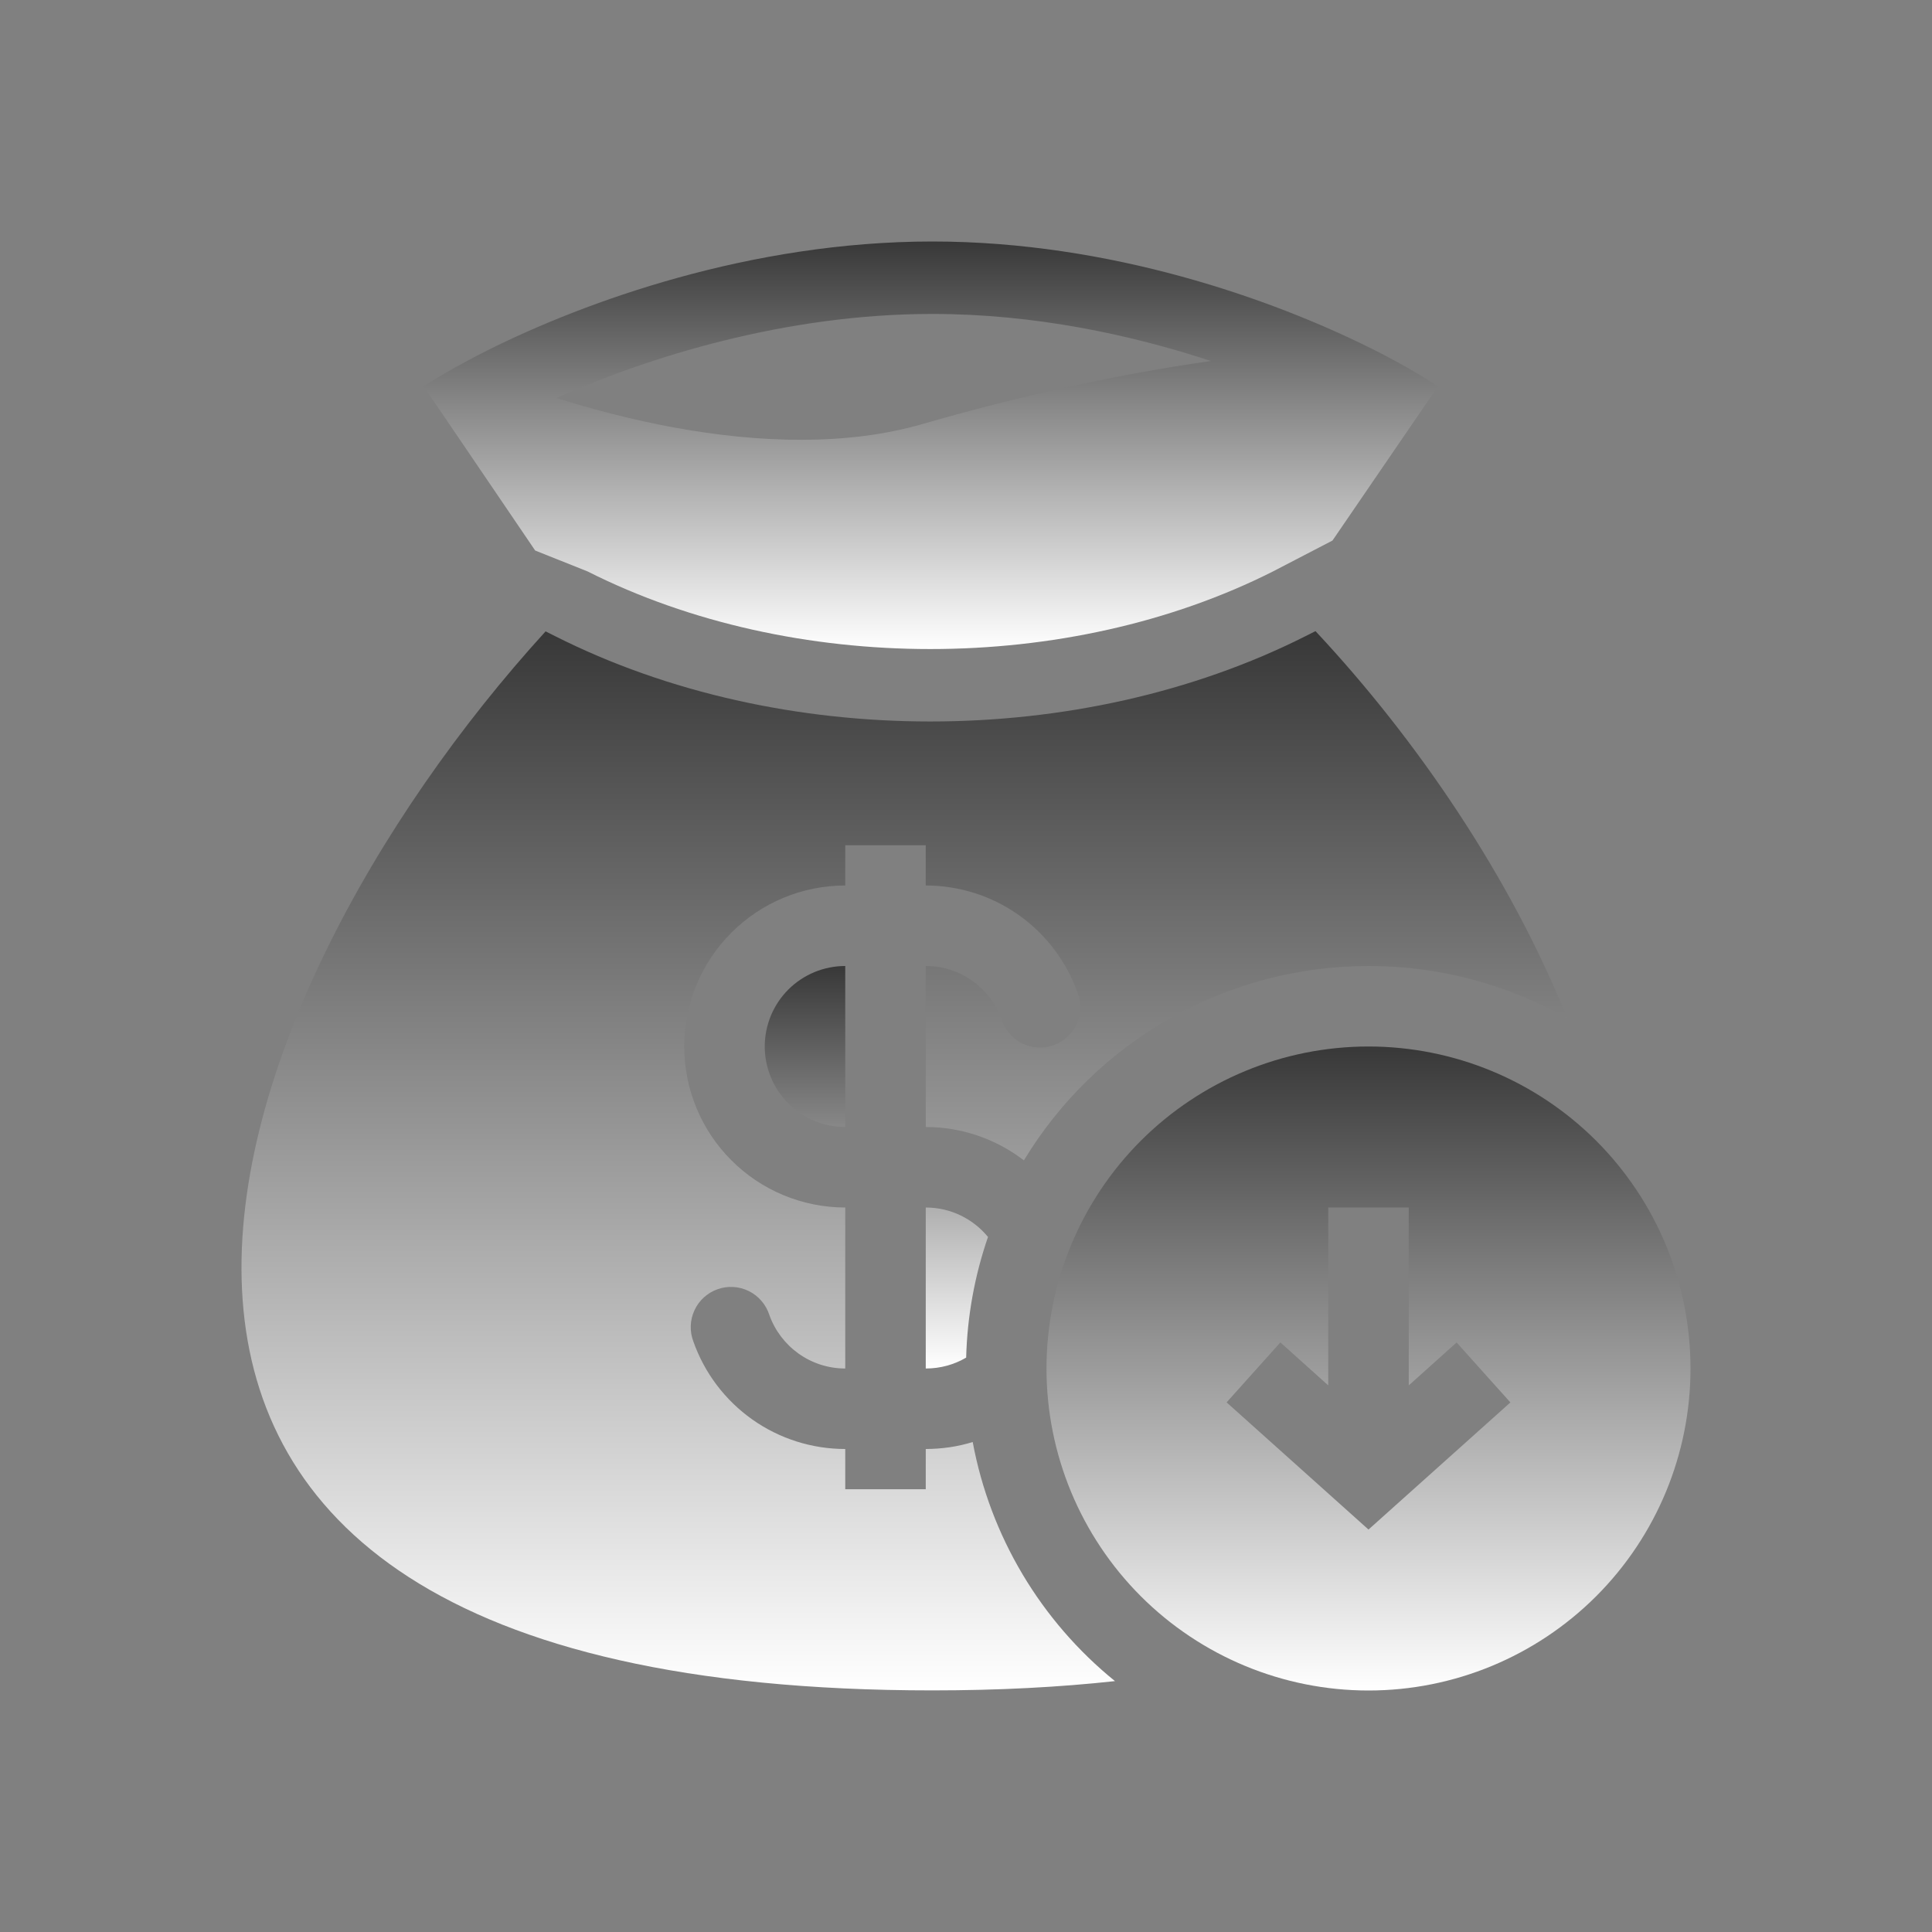
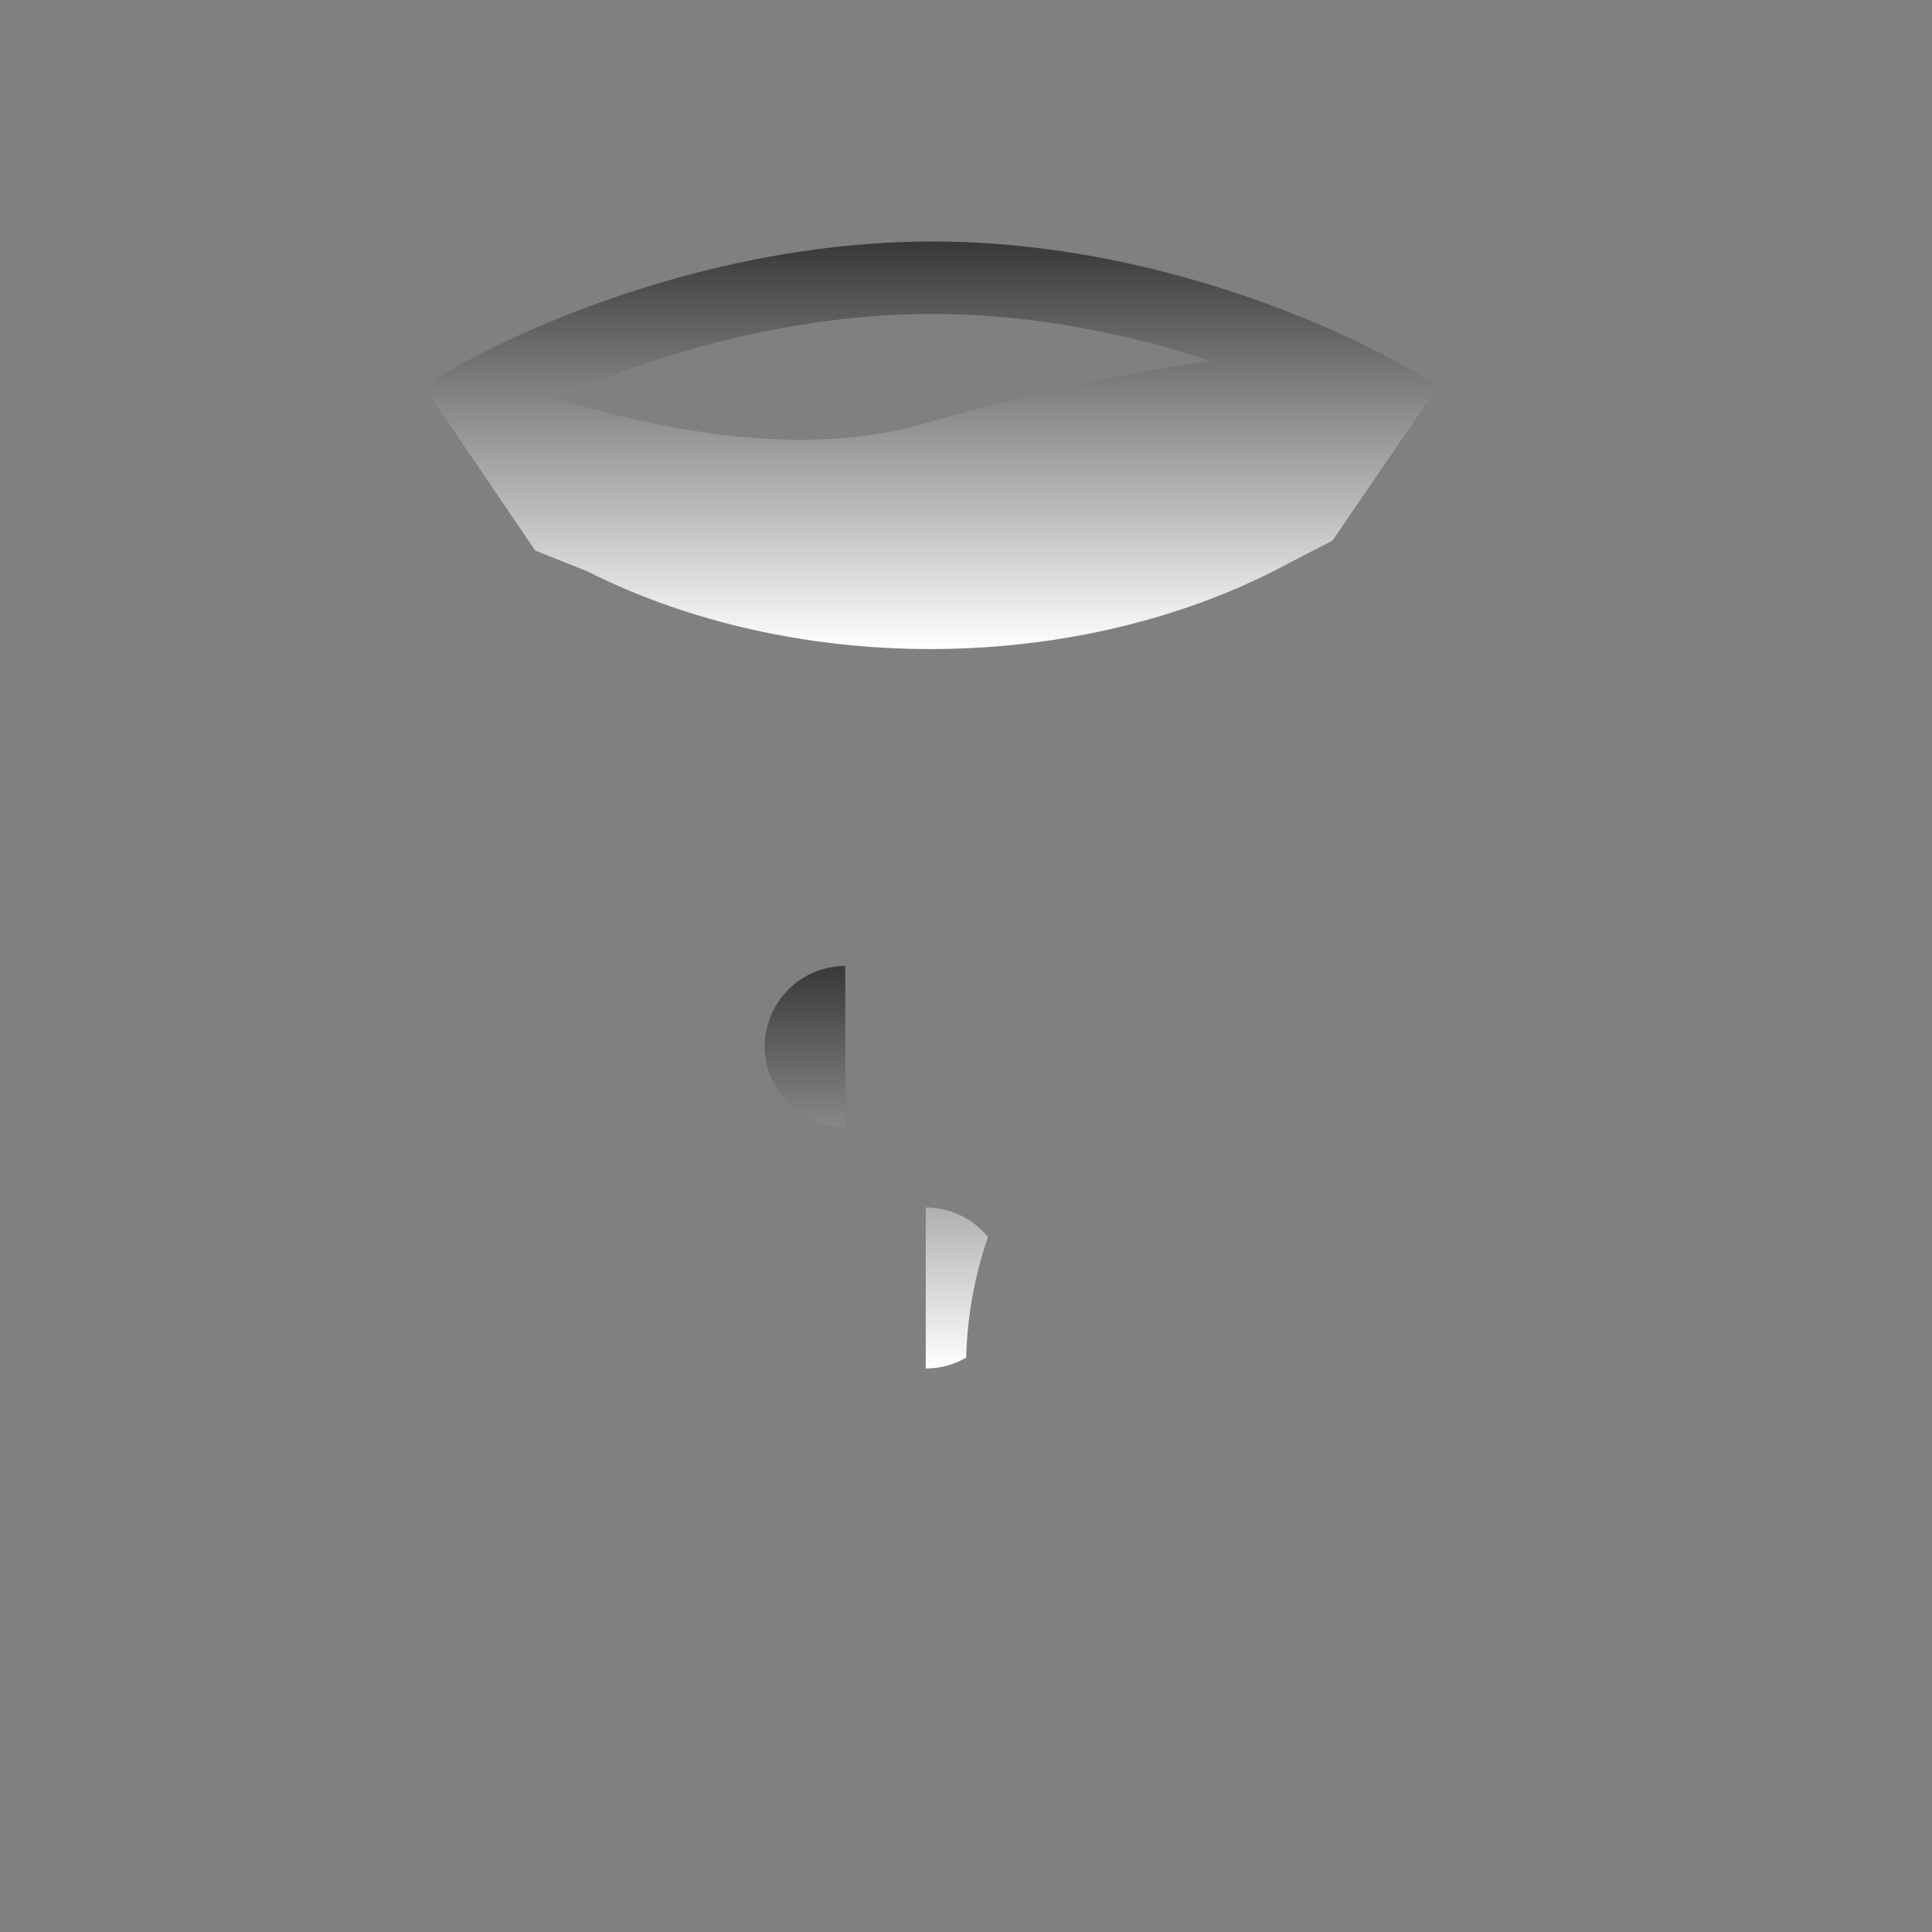
<svg xmlns="http://www.w3.org/2000/svg" width="36" height="36" viewBox="0 0 36 36" fill="none">
  <rect x="0" y="0" width="36" height="36" fill="#808080" stroke="none" />
  <path fill-rule="evenodd" clip-rule="evenodd" d="M9.074 6.533C10.9 5.618 13.986 4.5 17.374 4.5C20.698 4.5 23.71 5.578 25.528 6.482L25.619 6.527C26.108 6.775 26.506 7.008 26.794 7.2L24.829 10.072L23.72 10.648C19.898 12.576 14.772 12.576 10.949 10.648L9.972 10.258L7.895 7.2C8.128 7.049 8.367 6.907 8.612 6.775C8.755 6.697 8.909 6.616 9.074 6.533ZM10.367 7.416C11.059 7.633 11.794 7.824 12.541 7.962C14.161 8.261 15.791 8.305 17.186 7.902C18.959 7.389 20.82 6.973 22.564 6.727C21.076 6.237 19.276 5.85 17.374 5.85C14.627 5.85 12.077 6.656 10.367 7.416Z" fill="url(#paint0_linear_237_2828)" />
-   <path d="M24.328 11.853L24.512 11.76C26.392 13.768 28.152 16.348 29.201 18.975C28.073 18.334 26.797 17.998 25.5 18C24.208 18 22.939 18.333 21.814 18.968C20.689 19.603 19.747 20.517 19.079 21.622C18.555 21.219 17.912 21 17.25 21V18C17.902 18 18.458 18.416 18.665 19C18.696 19.095 18.745 19.184 18.811 19.259C18.876 19.335 18.956 19.398 19.046 19.442C19.136 19.487 19.234 19.513 19.334 19.519C19.434 19.525 19.535 19.511 19.629 19.477C19.724 19.444 19.811 19.392 19.885 19.324C19.959 19.257 20.018 19.175 20.06 19.084C20.102 18.993 20.126 18.894 20.129 18.794C20.132 18.694 20.115 18.594 20.079 18.5C19.872 17.915 19.489 17.409 18.982 17.05C18.476 16.692 17.87 16.5 17.25 16.5V15.75H15.75V16.5C14.954 16.5 14.191 16.816 13.629 17.379C13.066 17.941 12.75 18.704 12.75 19.5C12.75 20.296 13.066 21.059 13.629 21.621C14.191 22.184 14.954 22.5 15.75 22.5V25.5C15.098 25.5 14.542 25.084 14.335 24.5C14.304 24.405 14.255 24.317 14.189 24.241C14.124 24.165 14.044 24.102 13.954 24.058C13.864 24.013 13.766 23.987 13.666 23.981C13.566 23.975 13.466 23.989 13.371 24.023C13.276 24.056 13.19 24.108 13.115 24.176C13.041 24.243 12.982 24.325 12.94 24.416C12.898 24.507 12.874 24.606 12.871 24.706C12.868 24.806 12.885 24.906 12.921 25C13.128 25.585 13.511 26.091 14.018 26.45C14.524 26.808 15.13 27 15.75 27V27.75H17.25V27C17.555 26.999 17.847 26.956 18.125 26.87C18.451 28.623 19.391 30.203 20.776 31.325C19.744 31.438 18.611 31.498 17.374 31.498C-0.972 31.498 3.85 18.695 10.166 11.765L10.342 11.853C14.546 13.974 20.123 13.974 24.328 11.853Z" fill="url(#paint1_linear_237_2828)" />
  <path d="M17.25 22.5C17.717 22.5 18.135 22.714 18.41 23.049C18.16 23.773 18.023 24.532 18.003 25.297C17.782 25.427 17.524 25.5 17.25 25.5V22.5ZM14.25 19.5C14.25 19.102 14.408 18.721 14.689 18.439C14.971 18.158 15.352 18 15.75 18V21C15.352 21 14.971 20.842 14.689 20.561C14.408 20.279 14.25 19.898 14.25 19.5Z" fill="url(#paint2_linear_237_2828)" />
-   <path fill-rule="evenodd" clip-rule="evenodd" d="M25.5 31.5C27.091 31.5 28.617 30.868 29.743 29.743C30.868 28.617 31.5 27.091 31.5 25.5C31.5 23.909 30.868 22.383 29.743 21.257C28.617 20.132 27.091 19.5 25.5 19.5C23.909 19.5 22.383 20.132 21.257 21.257C20.132 22.383 19.5 23.909 19.5 25.5C19.5 27.091 20.132 28.617 21.257 29.743C22.383 30.868 23.909 31.5 25.5 31.5ZM26.25 25.815L27.142 25.015L28.144 26.132L25.5 28.501L22.856 26.131L23.858 25.014L24.75 25.815V22.5H26.25V25.815Z" fill="url(#paint3_linear_237_2828)" />
  <defs>
    <linearGradient id="paint0_linear_237_2828" x1="17.345" y1="4.5" x2="17.345" y2="12.094" gradientUnits="userSpaceOnUse">
      <stop stop-color="#383838" />
      <stop offset="1" stop-color="white" />
    </linearGradient>
    <linearGradient id="paint1_linear_237_2828" x1="16.85" y1="11.76" x2="16.85" y2="31.498" gradientUnits="userSpaceOnUse">
      <stop stop-color="#383838" />
      <stop offset="1" stop-color="white" />
    </linearGradient>
    <linearGradient id="paint2_linear_237_2828" x1="16.33" y1="18" x2="16.33" y2="25.5" gradientUnits="userSpaceOnUse">
      <stop stop-color="#383838" />
      <stop offset="1" stop-color="white" />
    </linearGradient>
    <linearGradient id="paint3_linear_237_2828" x1="25.5" y1="19.5" x2="25.5" y2="31.5" gradientUnits="userSpaceOnUse">
      <stop stop-color="#383838" />
      <stop offset="1" stop-color="white" />
    </linearGradient>
  </defs>
</svg>